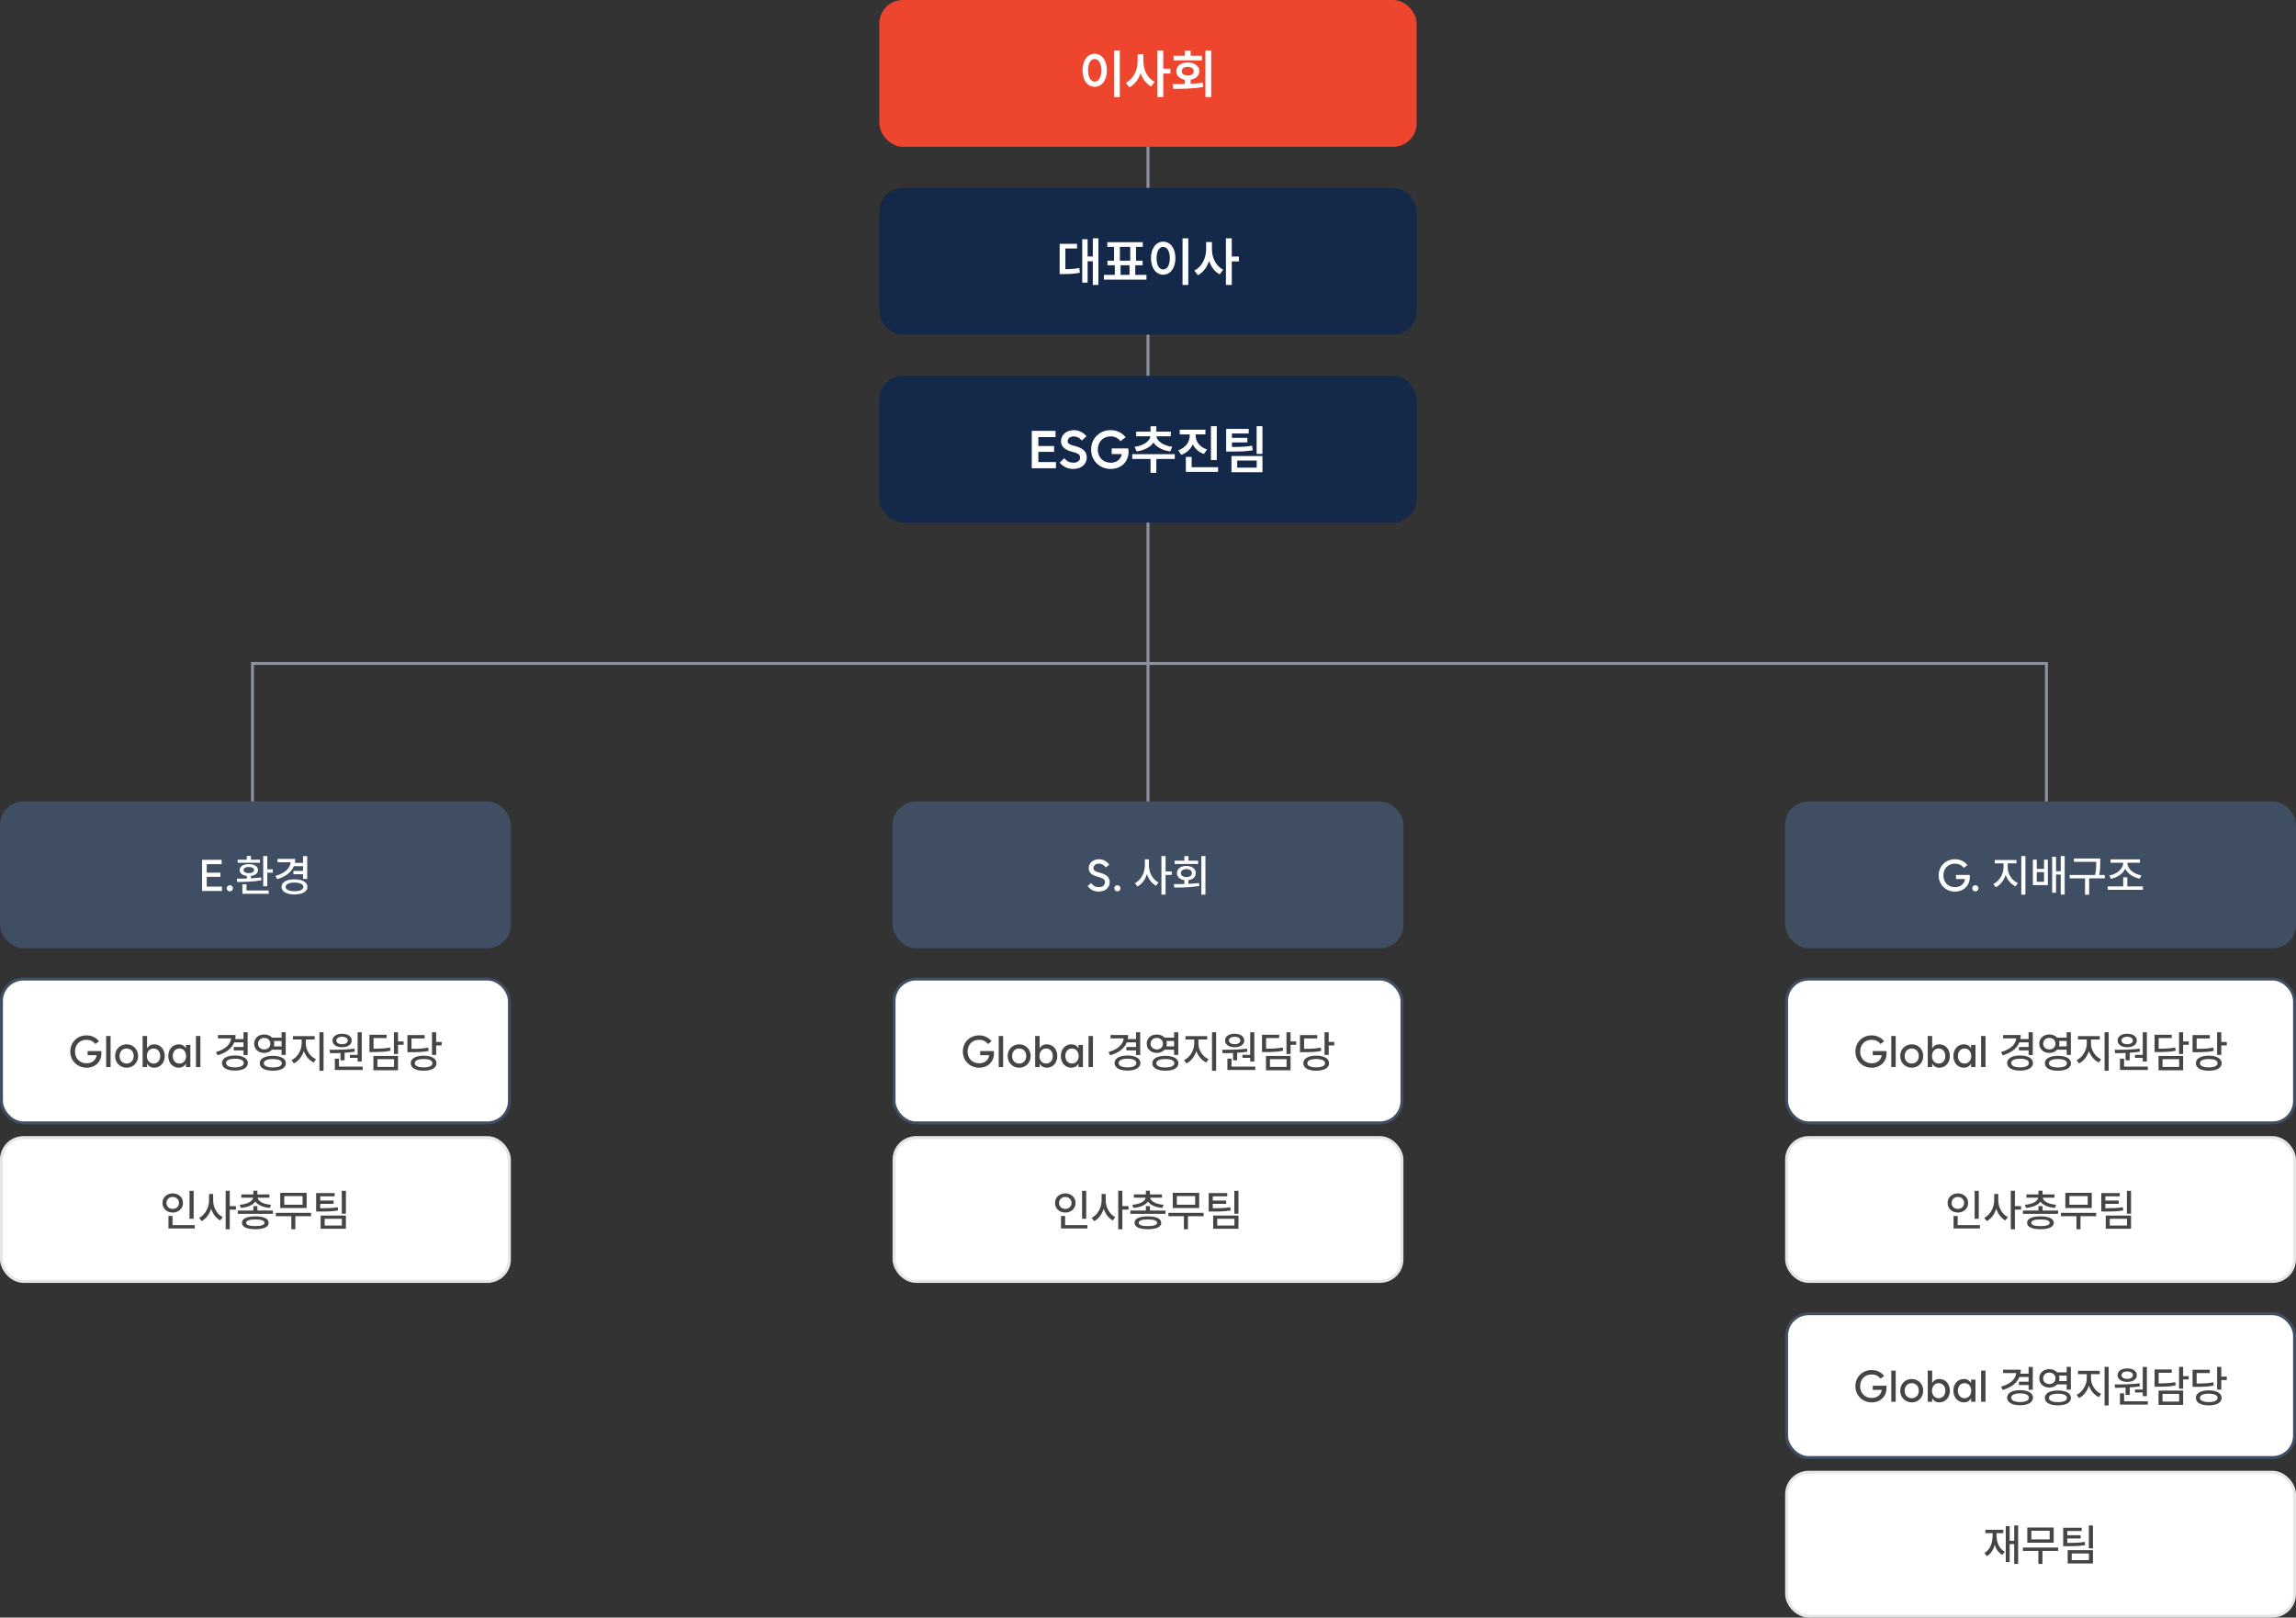
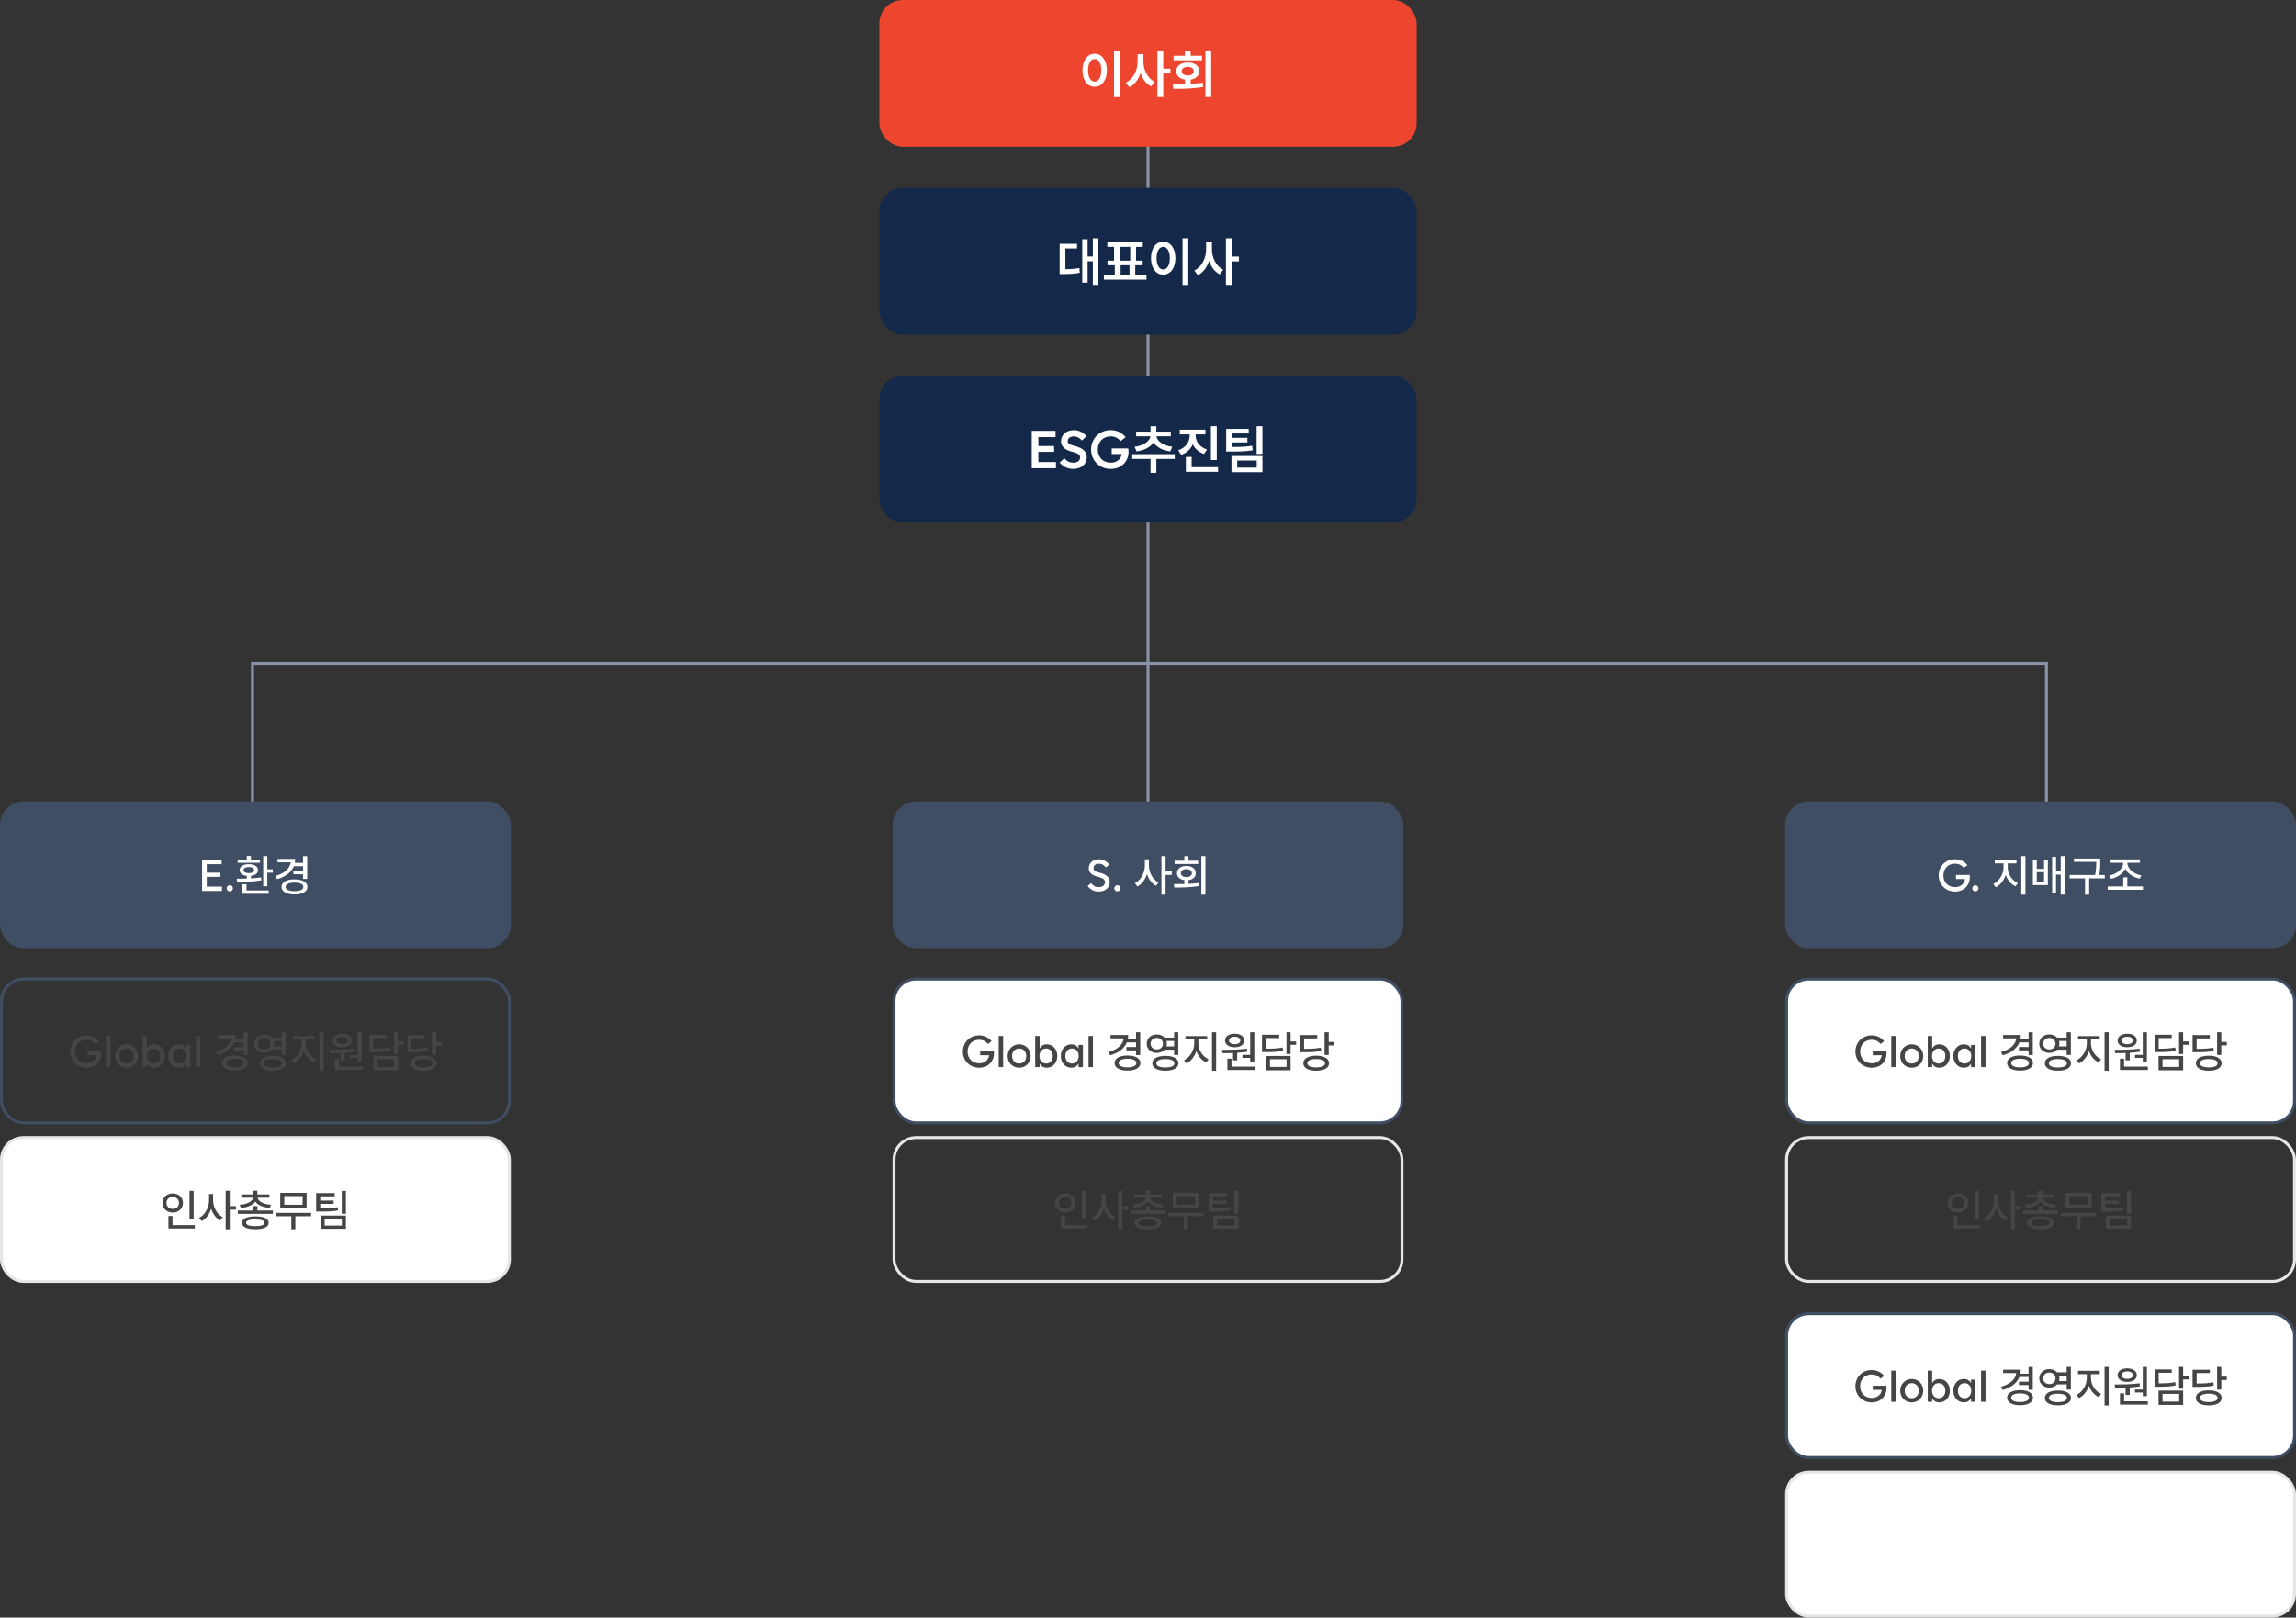
<svg xmlns="http://www.w3.org/2000/svg" width="782" height="551" viewBox="0 0 782 551" fill="none">
  <rect x="0" y="0" width="782" height="551" fill="#333333" stroke="none" />
  <rect y="273" width="174" height="50" rx="8" fill="#404E64" />
  <path d="M68.836 303.5V292.895H75.486V294.374H70.418V297.26H75.076V298.681H70.418V302.021H75.603V303.5H68.836ZM78.269 303.632C77.662 303.632 77.222 303.192 77.23 302.592C77.222 301.991 77.662 301.559 78.269 301.552C78.877 301.559 79.317 301.991 79.324 302.592C79.317 303.192 78.877 303.632 78.269 303.632ZM91.043 291.62V296.117H92.918V297.274H91.043V301.889H89.651V291.62H91.043ZM91.512 303.324V304.467H82.547V301.215H83.953V303.324H91.512ZM80.628 299.325C81.624 299.325 82.811 299.318 84.056 299.267V298.358C82.569 298.197 81.624 297.472 81.624 296.381C81.624 295.128 82.869 294.359 84.744 294.359C86.634 294.359 87.879 295.128 87.879 296.381C87.879 297.465 86.941 298.19 85.462 298.358V299.208C86.641 299.149 87.828 299.047 88.919 298.886L89.022 299.867C86.253 300.38 83.067 300.431 80.804 300.438L80.628 299.325ZM88.538 292.836V293.876H80.95V292.836H84.056V291.562H85.462V292.836H88.538ZM84.744 295.326C83.653 295.333 82.957 295.722 82.957 296.381C82.957 297.033 83.645 297.421 84.744 297.421C85.85 297.421 86.546 297.033 86.546 296.381C86.546 295.722 85.85 295.333 84.744 295.326ZM104.637 291.635V299.384H103.216V297.802H99.92V296.659H103.216V295.062H100.081C99.224 297.165 97.247 298.659 94.397 299.472L93.841 298.358C96.976 297.487 98.763 295.832 99.012 293.715H94.529V292.572H100.535C100.535 293.048 100.491 293.502 100.403 293.935H103.216V291.635H104.637ZM100.301 299.545C102.981 299.545 104.703 300.512 104.71 302.108C104.703 303.698 102.981 304.679 100.301 304.687C97.62 304.679 95.892 303.698 95.892 302.108C95.892 300.512 97.62 299.545 100.301 299.545ZM100.301 300.644C98.448 300.644 97.283 301.178 97.283 302.108C97.283 303.046 98.448 303.581 100.301 303.588C102.161 303.581 103.326 303.046 103.318 302.108C103.326 301.178 102.154 300.644 100.301 300.644Z" fill="white" />
-   <rect x="0.5" y="333.5" width="173" height="49" rx="7.5" fill="white" />
  <rect x="0.5" y="333.5" width="173" height="49" rx="7.5" stroke="#404E64" />
  <path d="M29.505 363.705C26.334 363.705 23.939 361.332 23.939 358.197C23.939 355.062 26.319 352.689 29.461 352.689C31.175 352.689 32.713 353.393 33.724 354.696L32.478 355.634C31.731 354.638 30.684 354.191 29.461 354.198C27.161 354.191 25.55 355.854 25.55 358.197C25.55 360.541 27.176 362.204 29.505 362.196C31.38 362.204 32.654 361.12 32.918 359.442H29.842V358.036H34.5C34.529 358.271 34.551 358.527 34.544 358.798C34.551 361.669 32.442 363.705 29.505 363.705ZM36.155 363.5V352.895H37.664V363.5H36.155ZM43.128 363.705C40.887 363.705 39.202 361.991 39.202 359.721C39.202 357.45 40.887 355.736 43.128 355.736C45.355 355.736 47.039 357.45 47.039 359.721C47.039 361.991 45.355 363.705 43.128 363.705ZM43.128 362.284C44.534 362.292 45.53 361.229 45.53 359.721C45.53 358.212 44.534 357.15 43.128 357.157C41.707 357.15 40.711 358.212 40.711 359.721C40.711 361.229 41.707 362.292 43.128 362.284ZM48.577 363.5V352.895H50.086V357.069H50.145C50.643 356.19 51.456 355.736 52.532 355.736C54.62 355.736 56.114 357.45 56.106 359.721C56.114 361.991 54.62 363.705 52.532 363.705C51.456 363.705 50.635 363.244 50.145 362.357H50.086V363.5H48.577ZM52.298 362.284C53.638 362.292 54.576 361.222 54.568 359.721C54.576 358.219 53.638 357.15 52.298 357.157C50.972 357.15 50.027 358.212 50.027 359.721C50.027 361.229 50.972 362.292 52.298 362.284ZM61.116 362.284C62.435 362.292 63.379 361.229 63.387 359.721C63.379 358.212 62.435 357.15 61.116 357.157C59.769 357.15 58.831 358.219 58.846 359.721C58.831 361.222 59.769 362.292 61.116 362.284ZM64.837 363.5H63.328V362.357H63.27C62.772 363.244 61.959 363.705 60.882 363.705C58.787 363.705 57.293 361.991 57.308 359.721C57.293 357.45 58.787 355.736 60.882 355.736C61.951 355.736 62.764 356.19 63.27 357.069H63.328V355.941H64.837V363.5ZM66.741 363.5V352.895H68.25V363.5H66.741ZM84.349 351.635V359.384H82.928V357.802H79.632V356.659H82.928V355.062H79.793C78.936 357.165 76.959 358.659 74.109 359.472L73.553 358.358C76.688 357.487 78.475 355.832 78.724 353.715H74.241V352.572H80.247C80.247 353.048 80.203 353.502 80.115 353.935H82.928V351.635H84.349ZM80.013 359.545C82.693 359.545 84.415 360.512 84.422 362.108C84.415 363.698 82.693 364.679 80.013 364.687C77.332 364.679 75.603 363.698 75.603 362.108C75.603 360.512 77.332 359.545 80.013 359.545ZM80.013 360.644C78.16 360.644 76.995 361.178 76.995 362.108C76.995 363.046 78.16 363.581 80.013 363.588C81.873 363.581 83.038 363.046 83.03 362.108C83.038 361.178 81.866 360.644 80.013 360.644ZM89.988 352.382C91.08 352.375 92.024 352.785 92.64 353.466H95.892V351.62H97.312V359.354H95.892V357.582H92.64C92.017 358.263 91.08 358.666 89.988 358.666C88.025 358.666 86.553 357.355 86.561 355.517C86.553 353.686 88.025 352.375 89.988 352.382ZM89.988 353.554C88.787 353.561 87.886 354.352 87.879 355.517C87.886 356.681 88.787 357.472 89.988 357.479C91.197 357.472 92.083 356.681 92.083 355.517C92.083 354.352 91.197 353.561 89.988 353.554ZM92.918 359.662C95.657 359.662 97.356 360.592 97.356 362.182C97.356 363.786 95.657 364.723 92.918 364.716C90.171 364.723 88.465 363.786 88.465 362.182C88.465 360.592 90.171 359.662 92.918 359.662ZM92.918 360.761C90.977 360.753 89.849 361.266 89.842 362.182C89.849 363.104 90.984 363.625 92.918 363.617C94.837 363.625 95.98 363.104 95.98 362.182C95.98 361.266 94.844 360.753 92.918 360.761ZM93.284 356.454H95.892V354.594H93.284C93.372 354.879 93.416 355.194 93.416 355.517C93.416 355.846 93.365 356.161 93.284 356.454ZM104.168 355.487C104.161 357.677 105.604 359.94 107.625 360.805L106.834 361.918C105.311 361.222 104.087 359.772 103.479 358.021C102.864 359.896 101.641 361.493 100.096 362.24L99.29 361.127C101.29 360.197 102.747 357.736 102.747 355.487V354.096H99.759V352.938H107.156V354.096H104.168V355.487ZM110.203 351.62V364.745H108.797V351.62H110.203ZM123.211 351.635V361.581H121.805V360.336H119.168V359.325H121.805V351.635H123.211ZM123.533 363.324V364.467H114.041V360.614H115.447V363.324H123.533ZM112.225 357.611C114.62 357.604 117.93 357.575 120.735 357.216L120.838 358.241C119.71 358.424 118.531 358.542 117.366 358.607V361.171H115.96V358.681C114.686 358.739 113.47 358.754 112.415 358.754L112.225 357.611ZM116.517 352.133C118.45 352.125 119.783 353.048 119.783 354.433C119.783 355.832 118.45 356.732 116.517 356.732C114.576 356.732 113.243 355.832 113.235 354.433C113.243 353.048 114.583 352.125 116.517 352.133ZM116.517 353.158C115.374 353.166 114.576 353.656 114.568 354.433C114.576 355.209 115.374 355.692 116.517 355.692C117.667 355.692 118.45 355.209 118.45 354.433C118.45 353.656 117.667 353.166 116.517 353.158ZM135.56 351.62V354.755H137.464V355.897H135.56V359.032H134.168V351.62H135.56ZM131.678 352.484V353.612H127.225V357.23C129.81 357.216 131.216 357.135 132.864 356.806L133.025 357.919C131.253 358.3 129.671 358.366 126.873 358.373H125.833V352.484H131.678ZM135.56 359.691V364.569H127.181V359.691H135.56ZM128.543 360.805V363.441H134.197V360.805H128.543ZM148.553 351.62V354.931H150.428V356.103H148.553V359.354H147.132V351.62H148.553ZM144.29 359.604C146.978 359.611 148.663 360.578 148.67 362.167C148.663 363.778 146.978 364.73 144.29 364.73C141.587 364.73 139.896 363.778 139.896 362.167C139.896 360.578 141.587 359.611 144.29 359.604ZM144.29 360.746C142.415 360.746 141.272 361.244 141.272 362.167C141.272 363.075 142.4 363.595 144.29 363.588C146.172 363.595 147.3 363.075 147.293 362.167C147.3 361.244 146.158 360.746 144.29 360.746ZM144.642 352.587V353.729H140.159V357.274C142.73 357.274 144.195 357.187 145.843 356.85L145.989 357.978C144.224 358.344 142.686 358.417 139.822 358.417H138.768V352.587H144.642Z" fill="#454545" />
  <rect x="0.5" y="387.5" width="173" height="49" rx="7.5" fill="white" />
  <rect x="0.5" y="387.5" width="173" height="49" rx="7.5" stroke="#E6E6E6" />
  <path d="M65.957 405.635V415.171H64.551V405.635H65.957ZM66.353 417.324V418.467H57.373V414.204H58.765V417.324H66.353ZM58.838 406.514C60.816 406.521 62.332 407.876 62.325 409.78C62.332 411.677 60.816 413.04 58.838 413.047C56.839 413.04 55.33 411.677 55.337 409.78C55.33 407.876 56.839 406.521 58.838 406.514ZM58.838 407.729C57.623 407.729 56.7 408.55 56.7 409.78C56.7 410.989 57.623 411.802 58.838 411.802C60.047 411.802 60.962 410.989 60.962 409.78C60.962 408.55 60.047 407.729 58.838 407.729ZM72.593 408.931C72.593 411.252 73.919 413.64 75.86 414.6L75.01 415.728C73.589 414.98 72.491 413.516 71.919 411.743C71.326 413.625 70.169 415.2 68.682 415.962L67.818 414.849C69.832 413.86 71.202 411.34 71.202 408.931V406.719H72.593V408.931ZM78.262 405.62V410.85H80.357V412.036H78.262V418.745H76.856V405.62H78.262ZM92.955 412.344V413.472H80.987V412.344H86.275V410.85H87.666V412.344H92.955ZM87.666 405.605V406.865H91.753V407.964H87.754C87.901 409.238 89.695 410.19 92.31 410.396L91.885 411.465C89.644 411.267 87.798 410.527 86.978 409.297C86.15 410.527 84.297 411.267 82.056 411.465L81.631 410.396C84.246 410.19 86.048 409.238 86.202 407.964H82.203V406.865H86.275V405.605H87.666ZM86.963 414.336C89.82 414.336 91.512 415.112 91.504 416.533C91.512 417.954 89.82 418.723 86.963 418.716C84.092 418.723 82.408 417.954 82.408 416.533C82.408 415.112 84.1 414.336 86.963 414.336ZM86.963 415.391C84.949 415.391 83.821 415.779 83.829 416.533C83.821 417.273 84.949 417.661 86.963 417.661C88.978 417.661 90.098 417.273 90.098 416.533C90.098 415.779 88.97 415.391 86.963 415.391ZM105.948 413.149V414.292H100.601V418.73H99.224V414.292H93.951V413.149H105.948ZM104.439 406.323V411.494H95.445V406.323H104.439ZM96.822 407.437V410.381H103.062V407.437H96.822ZM113.99 406.411V407.524H109.068V408.96H113.624V410.073H109.068V411.582C111.661 411.575 113.228 411.523 115.015 411.23L115.162 412.329C113.257 412.659 111.595 412.703 108.76 412.695H107.676V406.411H113.99ZM117.813 405.635V413.442H116.407V405.635H117.813ZM117.813 414.058V418.569H109.2V414.058H117.813ZM110.577 415.171V417.456H116.436V415.171H110.577Z" fill="#454545" />
  <rect x="304" y="273" width="174" height="50" rx="8" fill="#404E64" />
  <path d="M374.206 303.705C372.653 303.705 371.415 303.083 370.441 301.801L371.627 300.834C372.375 301.793 373.151 302.204 374.206 302.196C375.531 302.204 376.344 301.552 376.344 300.497C376.344 299.64 375.81 299.186 374.264 298.754L373.751 298.607C371.752 298.073 370.822 297.157 370.822 295.736C370.822 293.986 372.272 292.689 374.279 292.689C375.685 292.689 376.981 293.371 377.824 294.535L376.623 295.473C376 294.63 375.194 294.191 374.279 294.198C373.18 294.191 372.433 294.821 372.433 295.736C372.433 296.447 372.88 296.82 374.162 297.157L374.674 297.304C376.952 297.934 377.948 298.893 377.956 300.482C377.948 302.409 376.439 303.705 374.206 303.705ZM380.578 303.632C379.97 303.632 379.53 303.192 379.538 302.592C379.53 301.991 379.97 301.559 380.578 301.552C381.186 301.559 381.625 301.991 381.632 302.592C381.625 303.192 381.186 303.632 380.578 303.632ZM391.315 294.931C391.315 297.252 392.641 299.64 394.582 300.6L393.732 301.728C392.311 300.98 391.212 299.516 390.641 297.743C390.048 299.625 388.891 301.2 387.404 301.962L386.54 300.849C388.554 299.86 389.923 297.34 389.923 294.931V292.719H391.315V294.931ZM396.984 291.62V296.85H399.079V298.036H396.984V304.745H395.578V291.62H396.984ZM410.563 291.62V304.745H409.171V291.62H410.563ZM399.796 301.171C400.844 301.171 402.089 301.164 403.385 301.127V299.809C401.854 299.611 400.866 298.703 400.866 297.421C400.866 295.949 402.162 294.975 404.074 294.975C405.978 294.975 407.289 295.949 407.282 297.421C407.289 298.695 406.293 299.604 404.777 299.809V301.068C406 301.017 407.23 300.929 408.38 300.775L408.483 301.801C405.553 302.306 402.353 302.335 399.972 302.343L399.796 301.171ZM408.087 293.173V294.301H400.06V293.173H403.385V291.635H404.777V293.173H408.087ZM404.074 296.044C402.968 296.044 402.191 296.586 402.199 297.421C402.191 298.249 402.968 298.776 404.074 298.769C405.194 298.776 405.949 298.249 405.949 297.421C405.949 296.586 405.194 296.044 404.074 296.044Z" fill="white" />
  <rect x="304.5" y="333.5" width="173" height="49" rx="7.5" fill="white" />
  <rect x="304.5" y="333.5" width="173" height="49" rx="7.5" stroke="#404E64" />
  <path d="M333.505 363.705C330.333 363.705 327.938 361.332 327.938 358.197C327.938 355.062 330.319 352.689 333.461 352.689C335.175 352.689 336.713 353.393 337.724 354.696L336.479 355.634C335.731 354.638 334.684 354.191 333.461 354.198C331.161 354.191 329.55 355.854 329.55 358.197C329.55 360.541 331.176 362.204 333.505 362.196C335.38 362.204 336.654 361.12 336.918 359.442H333.842V358.036H338.5C338.529 358.271 338.551 358.527 338.544 358.798C338.551 361.669 336.442 363.705 333.505 363.705ZM340.155 363.5V352.895H341.664V363.5H340.155ZM347.128 363.705C344.887 363.705 343.202 361.991 343.202 359.721C343.202 357.45 344.887 355.736 347.128 355.736C349.354 355.736 351.039 357.45 351.039 359.721C351.039 361.991 349.354 363.705 347.128 363.705ZM347.128 362.284C348.534 362.292 349.53 361.229 349.53 359.721C349.53 358.212 348.534 357.15 347.128 357.157C345.707 357.15 344.711 358.212 344.711 359.721C344.711 361.229 345.707 362.292 347.128 362.284ZM352.577 363.5V352.895H354.086V357.069H354.145C354.643 356.19 355.456 355.736 356.532 355.736C358.62 355.736 360.114 357.45 360.106 359.721C360.114 361.991 358.62 363.705 356.532 363.705C355.456 363.705 354.635 363.244 354.145 362.357H354.086V363.5H352.577ZM356.298 362.284C357.638 362.292 358.576 361.222 358.568 359.721C358.576 358.219 357.638 357.15 356.298 357.157C354.972 357.15 354.027 358.212 354.027 359.721C354.027 361.229 354.972 362.292 356.298 362.284ZM365.116 362.284C366.435 362.292 367.379 361.229 367.387 359.721C367.379 358.212 366.435 357.15 365.116 357.157C363.769 357.15 362.831 358.219 362.846 359.721C362.831 361.222 363.769 362.292 365.116 362.284ZM368.837 363.5H367.328V362.357H367.27C366.771 363.244 365.958 363.705 364.882 363.705C362.787 363.705 361.293 361.991 361.308 359.721C361.293 357.45 362.787 355.736 364.882 355.736C365.951 355.736 366.764 356.19 367.27 357.069H367.328V355.941H368.837V363.5ZM370.741 363.5V352.895H372.25V363.5H370.741ZM388.349 351.635V359.384H386.928V357.802H383.632V356.659H386.928V355.062H383.793C382.936 357.165 380.958 358.659 378.109 359.472L377.553 358.358C380.688 357.487 382.475 355.832 382.724 353.715H378.241V352.572H384.247C384.247 353.048 384.203 353.502 384.115 353.935H386.928V351.635H388.349ZM384.013 359.545C386.693 359.545 388.415 360.512 388.422 362.108C388.415 363.698 386.693 364.679 384.013 364.687C381.332 364.679 379.604 363.698 379.604 362.108C379.604 360.512 381.332 359.545 384.013 359.545ZM384.013 360.644C382.16 360.644 380.995 361.178 380.995 362.108C380.995 363.046 382.16 363.581 384.013 363.588C385.873 363.581 387.038 363.046 387.03 362.108C387.038 361.178 385.866 360.644 384.013 360.644ZM393.988 352.382C395.08 352.375 396.024 352.785 396.64 353.466H399.892V351.62H401.312V359.354H399.892V357.582H396.64C396.017 358.263 395.08 358.666 393.988 358.666C392.025 358.666 390.553 357.355 390.561 355.517C390.553 353.686 392.025 352.375 393.988 352.382ZM393.988 353.554C392.787 353.561 391.886 354.352 391.879 355.517C391.886 356.681 392.787 357.472 393.988 357.479C395.197 357.472 396.083 356.681 396.083 355.517C396.083 354.352 395.197 353.561 393.988 353.554ZM396.918 359.662C399.657 359.662 401.356 360.592 401.356 362.182C401.356 363.786 399.657 364.723 396.918 364.716C394.171 364.723 392.465 363.786 392.465 362.182C392.465 360.592 394.171 359.662 396.918 359.662ZM396.918 360.761C394.977 360.753 393.849 361.266 393.842 362.182C393.849 363.104 394.984 363.625 396.918 363.617C398.837 363.625 399.979 363.104 399.979 362.182C399.979 361.266 398.844 360.753 396.918 360.761ZM397.284 356.454H399.892V354.594H397.284C397.372 354.879 397.416 355.194 397.416 355.517C397.416 355.846 397.365 356.161 397.284 356.454ZM408.168 355.487C408.161 357.677 409.604 359.94 411.625 360.805L410.834 361.918C409.311 361.222 408.087 359.772 407.479 358.021C406.864 359.896 405.641 361.493 404.096 362.24L403.29 361.127C405.29 360.197 406.747 357.736 406.747 355.487V354.096H403.759V352.938H411.156V354.096H408.168V355.487ZM414.203 351.62V364.745H412.797V351.62H414.203ZM427.211 351.635V361.581H425.805V360.336H423.168V359.325H425.805V351.635H427.211ZM427.533 363.324V364.467H418.041V360.614H419.447V363.324H427.533ZM416.225 357.611C418.62 357.604 421.93 357.575 424.735 357.216L424.838 358.241C423.71 358.424 422.531 358.542 421.366 358.607V361.171H419.96V358.681C418.686 358.739 417.47 358.754 416.415 358.754L416.225 357.611ZM420.517 352.133C422.45 352.125 423.783 353.048 423.783 354.433C423.783 355.832 422.45 356.732 420.517 356.732C418.576 356.732 417.243 355.832 417.235 354.433C417.243 353.048 418.583 352.125 420.517 352.133ZM420.517 353.158C419.374 353.166 418.576 353.656 418.568 354.433C418.576 355.209 419.374 355.692 420.517 355.692C421.667 355.692 422.45 355.209 422.45 354.433C422.45 353.656 421.667 353.166 420.517 353.158ZM439.56 351.62V354.755H441.464V355.897H439.56V359.032H438.168V351.62H439.56ZM435.678 352.484V353.612H431.225V357.23C433.81 357.216 435.216 357.135 436.864 356.806L437.025 357.919C435.253 358.3 433.671 358.366 430.873 358.373H429.833V352.484H435.678ZM439.56 359.691V364.569H431.181V359.691H439.56ZM432.543 360.805V363.441H438.197V360.805H432.543ZM452.553 351.62V354.931H454.428V356.103H452.553V359.354H451.132V351.62H452.553ZM448.29 359.604C450.978 359.611 452.663 360.578 452.67 362.167C452.663 363.778 450.978 364.73 448.29 364.73C445.587 364.73 443.896 363.778 443.896 362.167C443.896 360.578 445.587 359.611 448.29 359.604ZM448.29 360.746C446.415 360.746 445.272 361.244 445.272 362.167C445.272 363.075 446.4 363.595 448.29 363.588C450.172 363.595 451.3 363.075 451.293 362.167C451.3 361.244 450.158 360.746 448.29 360.746ZM448.642 352.587V353.729H444.159V357.274C446.73 357.274 448.195 357.187 449.843 356.85L449.989 357.978C448.224 358.344 446.686 358.417 443.822 358.417H442.768V352.587H448.642Z" fill="#454545" />
-   <rect x="304.5" y="387.5" width="173" height="49" rx="7.5" fill="white" />
  <rect x="304.5" y="387.5" width="173" height="49" rx="7.5" stroke="#E6E6E6" />
  <path d="M369.958 405.635V415.171H368.551V405.635H369.958ZM370.353 417.324V418.467H361.374V414.204H362.765V417.324H370.353ZM362.838 406.514C364.816 406.521 366.332 407.876 366.325 409.78C366.332 411.677 364.816 413.04 362.838 413.047C360.839 413.04 359.33 411.677 359.337 409.78C359.33 407.876 360.839 406.521 362.838 406.514ZM362.838 407.729C361.623 407.729 360.7 408.55 360.7 409.78C360.7 410.989 361.623 411.802 362.838 411.802C364.047 411.802 364.962 410.989 364.962 409.78C364.962 408.55 364.047 407.729 362.838 407.729ZM376.593 408.931C376.593 411.252 377.919 413.64 379.86 414.6L379.01 415.728C377.589 414.98 376.491 413.516 375.919 411.743C375.326 413.625 374.169 415.2 372.682 415.962L371.818 414.849C373.832 413.86 375.202 411.34 375.202 408.931V406.719H376.593V408.931ZM382.262 405.62V410.85H384.357V412.036H382.262V418.745H380.856V405.62H382.262ZM396.955 412.344V413.472H384.987V412.344H390.275V410.85H391.667V412.344H396.955ZM391.667 405.605V406.865H395.753V407.964H391.754C391.901 409.238 393.695 410.19 396.31 410.396L395.885 411.465C393.644 411.267 391.798 410.527 390.978 409.297C390.15 410.527 388.297 411.267 386.056 411.465L385.631 410.396C388.246 410.19 390.048 409.238 390.202 407.964H386.203V406.865H390.275V405.605H391.667ZM390.963 414.336C393.82 414.336 395.512 415.112 395.504 416.533C395.512 417.954 393.82 418.723 390.963 418.716C388.092 418.723 386.408 417.954 386.408 416.533C386.408 415.112 388.1 414.336 390.963 414.336ZM390.963 415.391C388.949 415.391 387.821 415.779 387.829 416.533C387.821 417.273 388.949 417.661 390.963 417.661C392.978 417.661 394.098 417.273 394.098 416.533C394.098 415.779 392.97 415.391 390.963 415.391ZM409.948 413.149V414.292H404.601V418.73H403.224V414.292H397.951V413.149H409.948ZM408.439 406.323V411.494H399.445V406.323H408.439ZM400.822 407.437V410.381H407.062V407.437H400.822ZM417.99 406.411V407.524H413.068V408.96H417.624V410.073H413.068V411.582C415.661 411.575 417.228 411.523 419.015 411.23L419.162 412.329C417.257 412.659 415.595 412.703 412.76 412.695H411.676V406.411H417.99ZM421.813 405.635V413.442H420.407V405.635H421.813ZM421.813 414.058V418.569H413.2V414.058H421.813ZM414.577 415.171V417.456H420.436V415.171H414.577Z" fill="#454545" />
  <rect x="608" y="273" width="174" height="50" rx="8" fill="#404E64" />
  <path d="M665.864 303.705C662.693 303.705 660.298 301.332 660.298 298.197C660.298 295.062 662.678 292.689 665.82 292.689C667.534 292.689 669.072 293.393 670.083 294.696L668.838 295.634C668.091 294.638 667.043 294.191 665.82 294.198C663.521 294.191 661.909 295.854 661.909 298.197C661.909 300.541 663.535 302.204 665.864 302.196C667.739 302.204 669.014 301.12 669.277 299.442H666.201V298.036H670.859C670.889 298.271 670.911 298.527 670.903 298.798C670.911 301.669 668.801 303.705 665.864 303.705ZM672.793 303.632C672.185 303.632 671.746 303.192 671.753 302.592C671.746 301.991 672.185 301.559 672.793 301.552C673.401 301.559 673.84 301.991 673.848 302.592C673.84 303.192 673.401 303.632 672.793 303.632ZM683.809 295.487C683.801 297.677 685.244 299.94 687.266 300.805L686.475 301.918C684.951 301.222 683.728 299.772 683.12 298.021C682.505 299.896 681.282 301.493 679.736 302.24L678.931 301.127C680.93 300.197 682.388 297.736 682.388 295.487V294.096H679.399V292.938H686.797V294.096H683.809V295.487ZM689.844 291.62V304.745H688.438V291.62H689.844ZM693.711 292.836V295.971H696.187V292.836H697.49V301.508H692.378V292.836H693.711ZM693.711 300.38H696.187V297.084H693.711V300.38ZM703.218 291.62V304.73H701.87V297.904H700.273V304.101H698.955V291.869H700.273V296.762H701.87V291.62H703.218ZM715.332 292.44V293.583C715.332 294.828 715.332 296.19 714.98 298.065H716.87V299.208H711.553V304.745H710.146V299.208H704.902V298.065H713.574C713.962 296.205 713.962 294.813 713.955 293.583V293.568H706.367V292.44H715.332ZM729.863 301.947V303.104H717.866V301.947H723.154V298.856H724.546V301.947H729.863ZM724.575 294.008C724.575 296.007 726.838 297.794 729.351 298.183L728.779 299.296C726.67 298.893 724.714 297.677 723.857 295.941C723 297.677 721.067 298.937 718.979 299.354L718.408 298.227C720.869 297.824 723.118 296.007 723.125 294.008V293.891H718.848V292.748H728.853V293.891H724.575V294.008Z" fill="white" />
  <rect x="608.5" y="333.5" width="173" height="49" rx="7.5" fill="white" />
  <rect x="608.5" y="333.5" width="173" height="49" rx="7.5" stroke="#404E64" />
  <path d="M637.505 363.705C634.333 363.705 631.938 361.332 631.938 358.197C631.938 355.062 634.319 352.689 637.461 352.689C639.175 352.689 640.713 353.393 641.724 354.696L640.479 355.634C639.731 354.638 638.684 354.191 637.461 354.198C635.161 354.191 633.55 355.854 633.55 358.197C633.55 360.541 635.176 362.204 637.505 362.196C639.38 362.204 640.654 361.12 640.918 359.442H637.842V358.036H642.5C642.529 358.271 642.551 358.527 642.544 358.798C642.551 361.669 640.442 363.705 637.505 363.705ZM644.155 363.5V352.895H645.664V363.5H644.155ZM651.128 363.705C648.887 363.705 647.202 361.991 647.202 359.721C647.202 357.45 648.887 355.736 651.128 355.736C653.354 355.736 655.039 357.45 655.039 359.721C655.039 361.991 653.354 363.705 651.128 363.705ZM651.128 362.284C652.534 362.292 653.53 361.229 653.53 359.721C653.53 358.212 652.534 357.15 651.128 357.157C649.707 357.15 648.711 358.212 648.711 359.721C648.711 361.229 649.707 362.292 651.128 362.284ZM656.577 363.5V352.895H658.086V357.069H658.145C658.643 356.19 659.456 355.736 660.532 355.736C662.62 355.736 664.114 357.45 664.106 359.721C664.114 361.991 662.62 363.705 660.532 363.705C659.456 363.705 658.635 363.244 658.145 362.357H658.086V363.5H656.577ZM660.298 362.284C661.638 362.292 662.576 361.222 662.568 359.721C662.576 358.219 661.638 357.15 660.298 357.157C658.972 357.15 658.027 358.212 658.027 359.721C658.027 361.229 658.972 362.292 660.298 362.284ZM669.116 362.284C670.435 362.292 671.379 361.229 671.387 359.721C671.379 358.212 670.435 357.15 669.116 357.157C667.769 357.15 666.831 358.219 666.846 359.721C666.831 361.222 667.769 362.292 669.116 362.284ZM672.837 363.5H671.328V362.357H671.27C670.771 363.244 669.958 363.705 668.882 363.705C666.787 363.705 665.293 361.991 665.308 359.721C665.293 357.45 666.787 355.736 668.882 355.736C669.951 355.736 670.764 356.19 671.27 357.069H671.328V355.941H672.837V363.5ZM674.741 363.5V352.895H676.25V363.5H674.741ZM692.349 351.635V359.384H690.928V357.802H687.632V356.659H690.928V355.062H687.793C686.936 357.165 684.958 358.659 682.109 359.472L681.553 358.358C684.688 357.487 686.475 355.832 686.724 353.715H682.241V352.572H688.247C688.247 353.048 688.203 353.502 688.115 353.935H690.928V351.635H692.349ZM688.013 359.545C690.693 359.545 692.415 360.512 692.422 362.108C692.415 363.698 690.693 364.679 688.013 364.687C685.332 364.679 683.604 363.698 683.604 362.108C683.604 360.512 685.332 359.545 688.013 359.545ZM688.013 360.644C686.16 360.644 684.995 361.178 684.995 362.108C684.995 363.046 686.16 363.581 688.013 363.588C689.873 363.581 691.038 363.046 691.03 362.108C691.038 361.178 689.866 360.644 688.013 360.644ZM697.988 352.382C699.08 352.375 700.024 352.785 700.64 353.466H703.892V351.62H705.312V359.354H703.892V357.582H700.64C700.017 358.263 699.08 358.666 697.988 358.666C696.025 358.666 694.553 357.355 694.561 355.517C694.553 353.686 696.025 352.375 697.988 352.382ZM697.988 353.554C696.787 353.561 695.886 354.352 695.879 355.517C695.886 356.681 696.787 357.472 697.988 357.479C699.197 357.472 700.083 356.681 700.083 355.517C700.083 354.352 699.197 353.561 697.988 353.554ZM700.918 359.662C703.657 359.662 705.356 360.592 705.356 362.182C705.356 363.786 703.657 364.723 700.918 364.716C698.171 364.723 696.465 363.786 696.465 362.182C696.465 360.592 698.171 359.662 700.918 359.662ZM700.918 360.761C698.977 360.753 697.849 361.266 697.842 362.182C697.849 363.104 698.984 363.625 700.918 363.617C702.837 363.625 703.979 363.104 703.979 362.182C703.979 361.266 702.844 360.753 700.918 360.761ZM701.284 356.454H703.892V354.594H701.284C701.372 354.879 701.416 355.194 701.416 355.517C701.416 355.846 701.365 356.161 701.284 356.454ZM712.168 355.487C712.161 357.677 713.604 359.94 715.625 360.805L714.834 361.918C713.311 361.222 712.087 359.772 711.479 358.021C710.864 359.896 709.641 361.493 708.096 362.24L707.29 361.127C709.29 360.197 710.747 357.736 710.747 355.487V354.096H707.759V352.938H715.156V354.096H712.168V355.487ZM718.203 351.62V364.745H716.797V351.62H718.203ZM731.211 351.635V361.581H729.805V360.336H727.168V359.325H729.805V351.635H731.211ZM731.533 363.324V364.467H722.041V360.614H723.447V363.324H731.533ZM720.225 357.611C722.62 357.604 725.93 357.575 728.735 357.216L728.838 358.241C727.71 358.424 726.531 358.542 725.366 358.607V361.171H723.96V358.681C722.686 358.739 721.47 358.754 720.415 358.754L720.225 357.611ZM724.517 352.133C726.45 352.125 727.783 353.048 727.783 354.433C727.783 355.832 726.45 356.732 724.517 356.732C722.576 356.732 721.243 355.832 721.235 354.433C721.243 353.048 722.583 352.125 724.517 352.133ZM724.517 353.158C723.374 353.166 722.576 353.656 722.568 354.433C722.576 355.209 723.374 355.692 724.517 355.692C725.667 355.692 726.45 355.209 726.45 354.433C726.45 353.656 725.667 353.166 724.517 353.158ZM743.56 351.62V354.755H745.464V355.897H743.56V359.032H742.168V351.62H743.56ZM739.678 352.484V353.612H735.225V357.23C737.81 357.216 739.216 357.135 740.864 356.806L741.025 357.919C739.253 358.3 737.671 358.366 734.873 358.373H733.833V352.484H739.678ZM743.56 359.691V364.569H735.181V359.691H743.56ZM736.543 360.805V363.441H742.197V360.805H736.543ZM756.553 351.62V354.931H758.428V356.103H756.553V359.354H755.132V351.62H756.553ZM752.29 359.604C754.978 359.611 756.663 360.578 756.67 362.167C756.663 363.778 754.978 364.73 752.29 364.73C749.587 364.73 747.896 363.778 747.896 362.167C747.896 360.578 749.587 359.611 752.29 359.604ZM752.29 360.746C750.415 360.746 749.272 361.244 749.272 362.167C749.272 363.075 750.4 363.595 752.29 363.588C754.172 363.595 755.3 363.075 755.293 362.167C755.3 361.244 754.158 360.746 752.29 360.746ZM752.642 352.587V353.729H748.159V357.274C750.73 357.274 752.195 357.187 753.843 356.85L753.989 357.978C752.224 358.344 750.686 358.417 747.822 358.417H746.768V352.587H752.642Z" fill="#454545" />
-   <rect x="608.5" y="387.5" width="173" height="49" rx="7.5" fill="white" />
  <rect x="608.5" y="387.5" width="173" height="49" rx="7.5" stroke="#E6E6E6" />
  <path d="M673.958 405.635V415.171H672.551V405.635H673.958ZM674.353 417.324V418.467H665.374V414.204H666.765V417.324H674.353ZM666.838 406.514C668.816 406.521 670.332 407.876 670.325 409.78C670.332 411.677 668.816 413.04 666.838 413.047C664.839 413.04 663.33 411.677 663.337 409.78C663.33 407.876 664.839 406.521 666.838 406.514ZM666.838 407.729C665.623 407.729 664.7 408.55 664.7 409.78C664.7 410.989 665.623 411.802 666.838 411.802C668.047 411.802 668.962 410.989 668.962 409.78C668.962 408.55 668.047 407.729 666.838 407.729ZM680.593 408.931C680.593 411.252 681.919 413.64 683.86 414.6L683.01 415.728C681.589 414.98 680.491 413.516 679.919 411.743C679.326 413.625 678.169 415.2 676.682 415.962L675.818 414.849C677.832 413.86 679.202 411.34 679.202 408.931V406.719H680.593V408.931ZM686.262 405.62V410.85H688.357V412.036H686.262V418.745H684.856V405.62H686.262ZM700.955 412.344V413.472H688.987V412.344H694.275V410.85H695.667V412.344H700.955ZM695.667 405.605V406.865H699.753V407.964H695.754C695.901 409.238 697.695 410.19 700.31 410.396L699.885 411.465C697.644 411.267 695.798 410.527 694.978 409.297C694.15 410.527 692.297 411.267 690.056 411.465L689.631 410.396C692.246 410.19 694.048 409.238 694.202 407.964H690.203V406.865H694.275V405.605H695.667ZM694.963 414.336C697.82 414.336 699.512 415.112 699.504 416.533C699.512 417.954 697.82 418.723 694.963 418.716C692.092 418.723 690.408 417.954 690.408 416.533C690.408 415.112 692.1 414.336 694.963 414.336ZM694.963 415.391C692.949 415.391 691.821 415.779 691.829 416.533C691.821 417.273 692.949 417.661 694.963 417.661C696.978 417.661 698.098 417.273 698.098 416.533C698.098 415.779 696.97 415.391 694.963 415.391ZM713.948 413.149V414.292H708.601V418.73H707.224V414.292H701.951V413.149H713.948ZM712.439 406.323V411.494H703.445V406.323H712.439ZM704.822 407.437V410.381H711.062V407.437H704.822ZM721.99 406.411V407.524H717.068V408.96H721.624V410.073H717.068V411.582C719.661 411.575 721.228 411.523 723.015 411.23L723.162 412.329C721.257 412.659 719.595 412.703 716.76 412.695H715.676V406.411H721.99ZM725.813 405.635V413.442H724.407V405.635H725.813ZM725.813 414.058V418.569H717.2V414.058H725.813ZM718.577 415.171V417.456H724.436V415.171H718.577Z" fill="#454545" />
  <rect x="608.5" y="447.5" width="173" height="49" rx="7.5" fill="white" />
  <rect x="608.5" y="447.5" width="173" height="49" rx="7.5" stroke="#404E64" />
  <path d="M637.505 477.705C634.333 477.705 631.938 475.332 631.938 472.197C631.938 469.062 634.319 466.689 637.461 466.689C639.175 466.689 640.713 467.393 641.724 468.696L640.479 469.634C639.731 468.638 638.684 468.191 637.461 468.198C635.161 468.191 633.55 469.854 633.55 472.197C633.55 474.541 635.176 476.204 637.505 476.196C639.38 476.204 640.654 475.12 640.918 473.442H637.842V472.036H642.5C642.529 472.271 642.551 472.527 642.544 472.798C642.551 475.669 640.442 477.705 637.505 477.705ZM644.155 477.5V466.895H645.664V477.5H644.155ZM651.128 477.705C648.887 477.705 647.202 475.991 647.202 473.721C647.202 471.45 648.887 469.736 651.128 469.736C653.354 469.736 655.039 471.45 655.039 473.721C655.039 475.991 653.354 477.705 651.128 477.705ZM651.128 476.284C652.534 476.292 653.53 475.229 653.53 473.721C653.53 472.212 652.534 471.15 651.128 471.157C649.707 471.15 648.711 472.212 648.711 473.721C648.711 475.229 649.707 476.292 651.128 476.284ZM656.577 477.5V466.895H658.086V471.069H658.145C658.643 470.19 659.456 469.736 660.532 469.736C662.62 469.736 664.114 471.45 664.106 473.721C664.114 475.991 662.62 477.705 660.532 477.705C659.456 477.705 658.635 477.244 658.145 476.357H658.086V477.5H656.577ZM660.298 476.284C661.638 476.292 662.576 475.222 662.568 473.721C662.576 472.219 661.638 471.15 660.298 471.157C658.972 471.15 658.027 472.212 658.027 473.721C658.027 475.229 658.972 476.292 660.298 476.284ZM669.116 476.284C670.435 476.292 671.379 475.229 671.387 473.721C671.379 472.212 670.435 471.15 669.116 471.157C667.769 471.15 666.831 472.219 666.846 473.721C666.831 475.222 667.769 476.292 669.116 476.284ZM672.837 477.5H671.328V476.357H671.27C670.771 477.244 669.958 477.705 668.882 477.705C666.787 477.705 665.293 475.991 665.308 473.721C665.293 471.45 666.787 469.736 668.882 469.736C669.951 469.736 670.764 470.19 671.27 471.069H671.328V469.941H672.837V477.5ZM674.741 477.5V466.895H676.25V477.5H674.741ZM692.349 465.635V473.384H690.928V471.802H687.632V470.659H690.928V469.062H687.793C686.936 471.165 684.958 472.659 682.109 473.472L681.553 472.358C684.688 471.487 686.475 469.832 686.724 467.715H682.241V466.572H688.247C688.247 467.048 688.203 467.502 688.115 467.935H690.928V465.635H692.349ZM688.013 473.545C690.693 473.545 692.415 474.512 692.422 476.108C692.415 477.698 690.693 478.679 688.013 478.687C685.332 478.679 683.604 477.698 683.604 476.108C683.604 474.512 685.332 473.545 688.013 473.545ZM688.013 474.644C686.16 474.644 684.995 475.178 684.995 476.108C684.995 477.046 686.16 477.581 688.013 477.588C689.873 477.581 691.038 477.046 691.03 476.108C691.038 475.178 689.866 474.644 688.013 474.644ZM697.988 466.382C699.08 466.375 700.024 466.785 700.64 467.466H703.892V465.62H705.312V473.354H703.892V471.582H700.64C700.017 472.263 699.08 472.666 697.988 472.666C696.025 472.666 694.553 471.355 694.561 469.517C694.553 467.686 696.025 466.375 697.988 466.382ZM697.988 467.554C696.787 467.561 695.886 468.352 695.879 469.517C695.886 470.681 696.787 471.472 697.988 471.479C699.197 471.472 700.083 470.681 700.083 469.517C700.083 468.352 699.197 467.561 697.988 467.554ZM700.918 473.662C703.657 473.662 705.356 474.592 705.356 476.182C705.356 477.786 703.657 478.723 700.918 478.716C698.171 478.723 696.465 477.786 696.465 476.182C696.465 474.592 698.171 473.662 700.918 473.662ZM700.918 474.761C698.977 474.753 697.849 475.266 697.842 476.182C697.849 477.104 698.984 477.625 700.918 477.617C702.837 477.625 703.979 477.104 703.979 476.182C703.979 475.266 702.844 474.753 700.918 474.761ZM701.284 470.454H703.892V468.594H701.284C701.372 468.879 701.416 469.194 701.416 469.517C701.416 469.846 701.365 470.161 701.284 470.454ZM712.168 469.487C712.161 471.677 713.604 473.94 715.625 474.805L714.834 475.918C713.311 475.222 712.087 473.772 711.479 472.021C710.864 473.896 709.641 475.493 708.096 476.24L707.29 475.127C709.29 474.197 710.747 471.736 710.747 469.487V468.096H707.759V466.938H715.156V468.096H712.168V469.487ZM718.203 465.62V478.745H716.797V465.62H718.203ZM731.211 465.635V475.581H729.805V474.336H727.168V473.325H729.805V465.635H731.211ZM731.533 477.324V478.467H722.041V474.614H723.447V477.324H731.533ZM720.225 471.611C722.62 471.604 725.93 471.575 728.735 471.216L728.838 472.241C727.71 472.424 726.531 472.542 725.366 472.607V475.171H723.96V472.681C722.686 472.739 721.47 472.754 720.415 472.754L720.225 471.611ZM724.517 466.133C726.45 466.125 727.783 467.048 727.783 468.433C727.783 469.832 726.45 470.732 724.517 470.732C722.576 470.732 721.243 469.832 721.235 468.433C721.243 467.048 722.583 466.125 724.517 466.133ZM724.517 467.158C723.374 467.166 722.576 467.656 722.568 468.433C722.576 469.209 723.374 469.692 724.517 469.692C725.667 469.692 726.45 469.209 726.45 468.433C726.45 467.656 725.667 467.166 724.517 467.158ZM743.56 465.62V468.755H745.464V469.897H743.56V473.032H742.168V465.62H743.56ZM739.678 466.484V467.612H735.225V471.23C737.81 471.216 739.216 471.135 740.864 470.806L741.025 471.919C739.253 472.3 737.671 472.366 734.873 472.373H733.833V466.484H739.678ZM743.56 473.691V478.569H735.181V473.691H743.56ZM736.543 474.805V477.441H742.197V474.805H736.543ZM756.553 465.62V468.931H758.428V470.103H756.553V473.354H755.132V465.62H756.553ZM752.29 473.604C754.978 473.611 756.663 474.578 756.67 476.167C756.663 477.778 754.978 478.73 752.29 478.73C749.587 478.73 747.896 477.778 747.896 476.167C747.896 474.578 749.587 473.611 752.29 473.604ZM752.29 474.746C750.415 474.746 749.272 475.244 749.272 476.167C749.272 477.075 750.4 477.595 752.29 477.588C754.172 477.595 755.3 477.075 755.293 476.167C755.3 475.244 754.158 474.746 752.29 474.746ZM752.642 466.587V467.729H748.159V471.274C750.73 471.274 752.195 471.187 753.843 470.85L753.989 471.978C752.224 472.344 750.686 472.417 747.822 472.417H746.768V466.587H752.642Z" fill="#454545" />
  <rect x="608.5" y="501.5" width="173" height="49" rx="7.5" fill="white" />
  <rect x="608.5" y="501.5" width="173" height="49" rx="7.5" stroke="#E6E6E6" />
-   <path d="M687.361 519.62V532.73H686.028V525.992H684.475V532.101H683.157V519.869H684.475V524.835H686.028V519.62H687.361ZM680.007 523.077C680.015 525.406 680.894 527.574 682.805 528.556L681.985 529.64C680.71 528.937 679.846 527.721 679.377 526.212C678.923 527.933 678.059 529.303 676.726 530.094L675.862 529.024C677.781 527.955 678.667 525.692 678.66 523.077V522.242H676.199V521.1H682.307V522.242H680.007V523.077ZM700.984 527.149V528.292H695.637V532.73H694.26V528.292H688.987V527.149H700.984ZM699.475 520.323V525.494H690.481V520.323H699.475ZM691.858 521.437V524.381H698.098V521.437H691.858ZM709.026 520.411V521.524H704.104V522.96H708.66V524.073H704.104V525.582C706.697 525.575 708.264 525.523 710.051 525.23L710.198 526.329C708.293 526.659 706.631 526.703 703.796 526.695H702.712V520.411H709.026ZM712.849 519.635V527.442H711.443V519.635H712.849ZM712.849 528.058V532.569H704.236V528.058H712.849ZM705.613 529.171V531.456H711.472V529.171H705.613Z" fill="#454545" />
  <path d="M391 25L391 226" stroke="#8A92A6" />
  <path d="M391 226L391 273" stroke="#8A92A6" />
  <path d="M697 273V226H86V273" stroke="#8A92A6" />
  <rect x="299.5" width="183" height="50" rx="8" fill="#EE452E" />
  <path d="M381.394 17.174V33.082H379.425V17.174H381.394ZM372.833 18.316C375.25 18.325 376.99 20.514 376.999 23.941C376.99 27.378 375.25 29.566 372.833 29.566C370.442 29.566 368.685 27.378 368.685 23.941C368.685 20.514 370.442 18.325 372.833 18.316ZM372.833 20.109C371.497 20.118 370.592 21.516 370.583 23.941C370.592 26.376 371.497 27.782 372.833 27.791C374.178 27.782 375.092 26.376 375.101 23.941C375.092 21.516 374.178 20.118 372.833 20.109ZM389.444 20.953C389.436 23.783 390.815 26.666 393.276 27.879L392.081 29.461C390.376 28.573 389.146 26.903 388.478 24.873C387.757 27.044 386.456 28.828 384.646 29.742L383.45 28.16C386.008 26.93 387.467 23.889 387.458 20.953V18.457H389.444V20.953ZM396.194 17.191V23.396H398.638V25.049H396.194V33.047H394.208V17.191H396.194ZM412.524 17.191V33.047H410.556V17.191H412.524ZM399.394 28.652C400.615 28.652 402.048 28.652 403.56 28.6V27.141C401.767 26.859 400.606 25.77 400.606 24.258C400.606 22.482 402.206 21.287 404.544 21.287C406.864 21.287 408.481 22.482 408.481 24.258C408.481 25.77 407.312 26.859 405.528 27.141V28.529C406.926 28.477 408.341 28.362 409.659 28.195L409.8 29.619C406.293 30.243 402.47 30.278 399.622 30.27L399.394 28.652ZM409.378 19.002V20.566H399.71V19.002H403.56V17.227H405.528V19.002H409.378ZM404.544 22.781C403.34 22.781 402.487 23.344 402.487 24.258C402.487 25.163 403.34 25.717 404.544 25.717C405.757 25.717 406.592 25.163 406.583 24.258C406.592 23.344 405.757 22.781 404.544 22.781Z" fill="white" />
  <rect x="299.5" y="64" width="183" height="50" rx="8" fill="#142949" />
  <path d="M374.107 81.174V97.047H372.209V88.996H370.434V96.273H368.605V81.49H370.434V87.379H372.209V81.174H374.107ZM366.83 83.055V84.654H362.857V91.703C364.554 91.694 366.004 91.598 367.621 91.299L367.779 92.916C365.846 93.294 364.167 93.356 361.996 93.356H360.906V83.055H366.83ZM390.473 93.637V95.254H375.971V93.637H379.697V90.367H377.201V88.803H379.434V84.092H377.148V82.492H389.225V84.092H386.922V88.803H389.172V90.367H386.658V93.637H390.473ZM381.42 88.803H384.953V84.092H381.42V88.803ZM381.666 93.637H384.707V90.367H381.666V93.637ZM404.729 81.174V97.082H402.76V81.174H404.729ZM396.168 82.316C398.585 82.325 400.325 84.514 400.334 87.941C400.325 91.378 398.585 93.566 396.168 93.566C393.777 93.566 392.02 91.378 392.02 87.941C392.02 84.514 393.777 82.325 396.168 82.316ZM396.168 84.109C394.832 84.118 393.927 85.516 393.918 87.941C393.927 90.376 394.832 91.782 396.168 91.791C397.513 91.782 398.427 90.376 398.436 87.941C398.427 85.516 397.513 84.118 396.168 84.109ZM412.779 84.953C412.771 87.783 414.15 90.666 416.611 91.879L415.416 93.461C413.711 92.573 412.48 90.903 411.812 88.873C411.092 91.044 409.791 92.828 407.98 93.742L406.785 92.16C409.343 90.93 410.802 87.889 410.793 84.953V82.457H412.779V84.953ZM419.529 81.191V87.397H421.973V89.049H419.529V97.047H417.543V81.191H419.529Z" fill="white" />
  <rect x="299.5" y="128" width="183" height="50" rx="8" fill="#142949" />
  <path d="M351.405 159.5V146.773H359.509V148.883H353.655V151.941H359.017V153.91H353.655V157.391H359.649V159.5H351.405ZM365.556 159.746C363.719 159.746 362.146 159.025 360.915 157.602L362.479 156.107C363.376 157.153 364.334 157.61 365.556 157.619C366.988 157.61 367.867 156.942 367.876 155.826C367.867 154.938 367.296 154.473 365.591 153.998L364.976 153.84C362.559 153.198 361.381 152.029 361.372 150.289C361.381 148.127 363.209 146.527 365.714 146.527C367.384 146.527 368.939 147.274 370.038 148.584L368.491 150.061C367.7 149.138 366.76 148.663 365.714 148.654C364.492 148.663 363.648 149.313 363.657 150.271C363.648 151.019 364.149 151.405 365.556 151.783L366.153 151.941C368.913 152.688 370.144 153.875 370.144 155.791C370.144 158.138 368.271 159.746 365.556 159.746ZM378.3 159.746C374.494 159.746 371.629 156.898 371.62 153.137C371.629 149.375 374.485 146.527 378.265 146.527C380.392 146.527 382.211 147.424 383.38 148.936L381.622 150.271C380.77 149.155 379.645 148.663 378.265 148.654C375.707 148.663 373.896 150.509 373.905 153.137C373.896 155.765 375.716 157.61 378.3 157.619C380.348 157.61 381.754 156.468 382.062 154.666H378.634V152.75H384.276C384.338 153.11 384.373 153.479 384.382 153.857C384.373 157.329 381.824 159.746 378.3 159.746ZM400.114 154.719V156.336H393.839V161.064H391.87V156.336H385.63V154.719H400.114ZM398.761 147.037V148.619H393.856C394.059 150.175 396.115 151.81 399.271 152.205L398.585 153.77C395.931 153.444 393.892 152.275 392.854 150.746C391.826 152.284 389.778 153.427 387.124 153.77L386.421 152.205C389.594 151.81 391.642 150.201 391.835 148.619H386.966V147.037H391.87V145.209H393.839V147.037H398.761ZM407.233 148.391C407.225 150.359 408.578 152.293 411.101 153.119L410.081 154.631C408.279 154.06 406.97 152.855 406.267 151.326C405.546 152.979 404.201 154.297 402.312 154.93L401.292 153.383C403.867 152.53 405.212 150.474 405.212 148.391V147.969H401.819V146.369H410.556V147.969H407.233V148.391ZM414.423 145.191V156.705H412.437V145.191H414.423ZM414.862 159.148V160.748H403.894V155.65H405.862V159.148H414.862ZM425.304 146.105V147.67H419.591V149.146H424.847V150.711H419.591V152.258C422.526 152.249 424.39 152.188 426.464 151.836L426.675 153.383C424.381 153.77 422.342 153.822 418.958 153.822H417.622V146.105H425.304ZM429.979 145.191V154.631H427.993V145.191H429.979ZM429.979 155.334V160.871H419.433V155.334H429.979ZM421.384 156.881V159.289H428.028V156.881H421.384Z" fill="white" />
</svg>